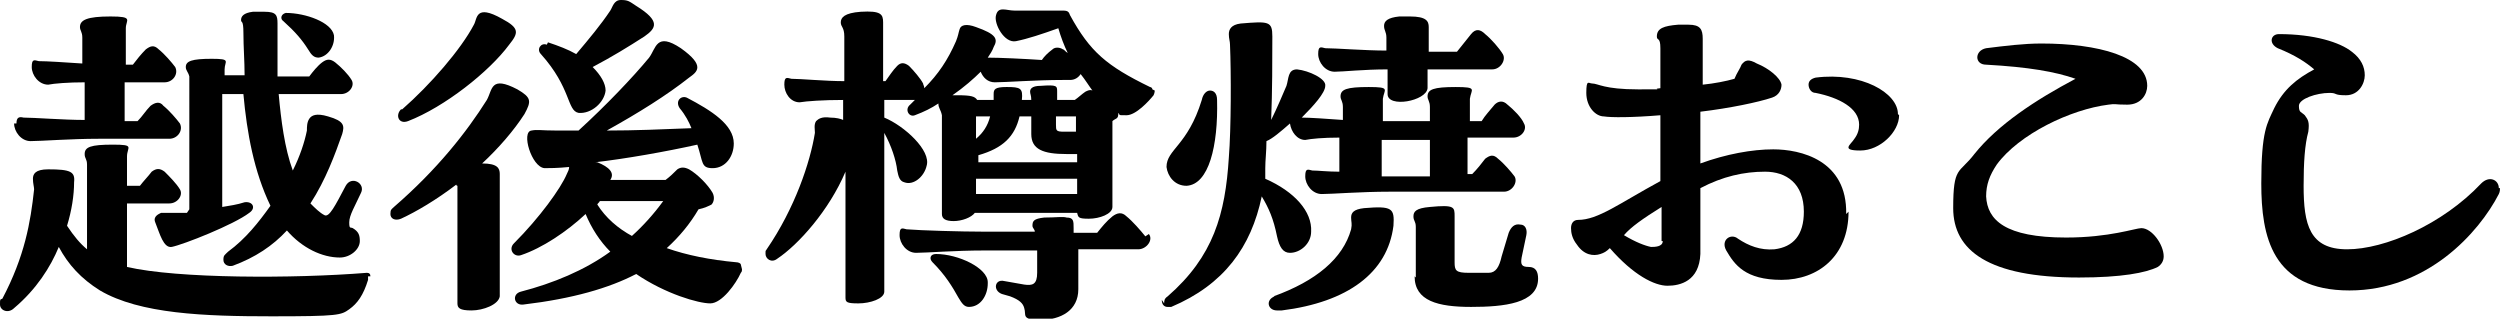
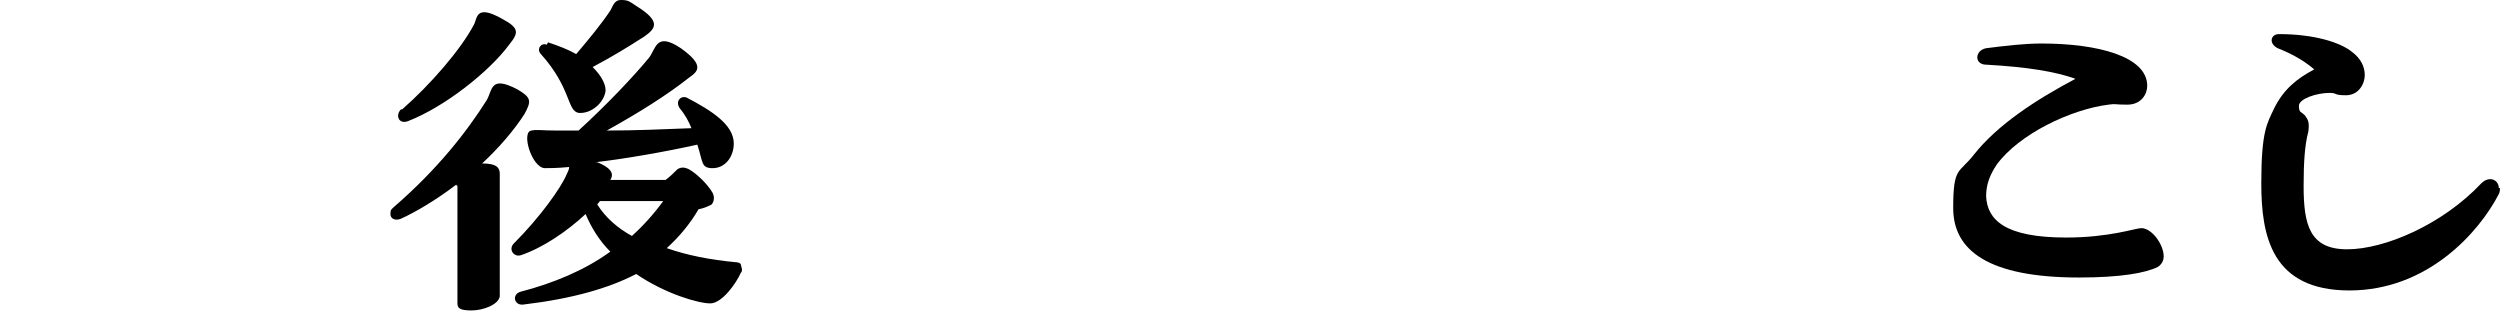
<svg xmlns="http://www.w3.org/2000/svg" id="_レイヤー_1" data-name="レイヤー 1" viewBox="0 0 212.6 27.1">
-   <path d="m31.3,23.5c0,0,0,.2,0,.3-.4,1.3-.9,2-1.6,2.5-.7.5-.9.6-6.6.6s-11.2-.2-14.6-2.2c-1.6-1-2.7-2.2-3.5-3.7-.7,1.7-1.9,3.6-3.8,5.2-.5.5-1.2.2-1.2-.3s0-.4.2-.5c1.9-3.6,2.4-6.5,2.7-9.3,0-.2-.1-.5-.1-.9s.2-.8,1.3-.8c1.9,0,2.3.2,2.2,1.1,0,1.1-.2,2.4-.6,3.7.6.9,1.1,1.5,1.7,2v-7.2c0-.5-.2-.5-.2-.9,0-.6.5-.8,2.4-.8s1.2.2,1.2,1v2.5s1.1,0,1.1,0c.3-.4.7-.8,1-1.2.4-.3.7-.3,1.1,0,.4.4,1,1,1.3,1.5.3.5-.2,1.2-.9,1.2h-3.6v5.4c4.3,1,14.2,1,20.4.5.2,0,.3.1.3.3ZM1.4,10.5c0-.5.2-.6.6-.5.9,0,3.4.2,5.2.2v-3.2c-1.4,0-2.6.1-3.1.2-.8,0-1.4-.8-1.4-1.5s.2-.6.6-.5c.7,0,2.2.1,3.7.2v-2.2c0-.5-.2-.6-.2-.9,0-.6.6-.9,2.6-.9s1.3.3,1.3,1v3.1s.6,0,.6,0c.3-.4.7-.9,1.1-1.3.4-.3.7-.4,1.1,0,.5.4,1.1,1.1,1.4,1.5.3.6-.2,1.3-.9,1.3h-3.4v3.3s1.1,0,1.1,0c.4-.4.7-.9,1.1-1.3.4-.3.8-.4,1.1,0,.5.4,1.1,1.1,1.4,1.5.3.6-.2,1.3-.9,1.3h-6c-2.4,0-4.9.2-5.8.2-.8,0-1.4-.8-1.4-1.5Zm14.7,7.3V6.5c-.1-.4-.3-.5-.3-.8,0-.5.5-.7,2.2-.7s1.1.2,1.1.9v.5h1.7c0-1.2-.1-2.4-.1-3.6s-.2-.8-.2-1.1.2-.6,1-.7c.4,0,.7,0,1,0,1,0,1.1.3,1.1,1v2.2c0,.7,0,1.5,0,2.3h2.7c.3-.4.7-.9,1.1-1.2.4-.3.7-.3,1.1,0,.5.4,1.1,1,1.4,1.5.3.5-.2,1.2-.9,1.2h-5.3c.2,2.2.5,4.6,1.2,6.5.6-1.2,1-2.4,1.2-3.4,0-.3,0-.7.2-1,.2-.3.6-.5,1.6-.2,1.4.4,1.4.8,1.2,1.5-.6,1.7-1.4,3.9-2.7,5.9.4.4.8.8,1.2,1,.4.2.9-.8,1.8-2.5.5-.9,1.7-.2,1.3.6-.5,1.1-1,1.9-1,2.5s.1.4.3.5c.5.3.6.6.6,1.1,0,.7-.8,1.4-1.7,1.4-1.5,0-3.2-.8-4.5-2.3-1.2,1.3-2.7,2.3-4.6,3-.4.1-.8-.1-.8-.5s.1-.4.4-.7c1.5-1.1,2.6-2.5,3.6-3.9-1.4-2.9-2-6.2-2.3-9.5h-1.8v9.6c.6-.1,1.3-.2,1.9-.4.7-.1,1,.5.4.9-1.3,1-5.6,2.7-6.6,2.9-.7.1-1-1.1-1.4-2.1-.2-.5.3-.7.5-.8.3,0,.7,0,1.1,0h1.1ZM24.3,1.1c1.7,0,3.9.8,4.1,1.9.1.9-.5,1.8-1.3,1.9-.4,0-.6-.2-.9-.7-.5-.8-1.1-1.5-2.1-2.4-.3-.2-.2-.6.2-.7Z" />
  <path d="m42.5,14.6v10.6c-.1.7-1.4,1.2-2.4,1.2s-1.2-.2-1.2-.6v-10c-.1,0-.1-.1-.1-.1-1.7,1.3-3.4,2.3-4.7,2.9-.5.2-.9,0-.9-.4s.1-.4.3-.6c3.7-3.2,6.2-6.4,7.9-9.1.5-.9.3-2.1,2.6-.9,1.2.7,1.2,1,.6,2.1-.9,1.4-2.2,2.9-3.6,4.2,1.3,0,1.5.4,1.5.9Zm-8.3-5.3c2.4-2.1,5-5.1,6.1-7.2.3-.5.1-1.8,2.4-.5,1.5.8,1.4,1.2.6,2.2-1.7,2.3-5.5,5.3-8.6,6.5-.8.3-1.1-.5-.6-1Zm28.9,13.6c0,.1,0,.2-.1.3-.4.9-1.6,2.6-2.6,2.6s-3.8-.8-6.3-2.5c-2.3,1.2-5.4,2.1-9.6,2.6-.8.1-1-.9-.2-1.1,2.7-.7,5.4-1.8,7.6-3.4-.9-.9-1.6-2-2.1-3.2-1.6,1.5-3.7,2.9-5.5,3.5-.6.2-1.1-.5-.6-1,2.2-2.2,4-4.7,4.5-5.9.1-.2.2-.4.2-.6-1,.1-1.7.1-2.1.1-1.1-.1-2-3.1-1.1-3.2.5-.1.8,0,2.1,0h1.9c2.3-2.1,4.6-4.5,6-6.2.6-.8.6-2.2,2.7-.8,2.1,1.5,1.4,2,.7,2.5-1.9,1.5-4.3,3-7,4.5,2.4,0,4.7-.1,7.2-.2-.2-.5-.5-1.1-1-1.7-.4-.6.1-1.1.6-.9,2.1,1.1,4,2.3,4,3.9,0,1.1-.7,2.1-1.8,2.1-1,0-.8-.5-1.3-2-2.7.6-6.1,1.2-8.7,1.5h.2c1,.4,1.5.9,1.1,1.5h4.7c.4-.3.7-.6,1-.9.3-.2.6-.2,1,0,.7.4,1.6,1.3,2,2,.2.4.1.8-.1,1-.2.1-.6.3-1.1.4-.7,1.2-1.6,2.3-2.7,3.3,1.7.6,3.7,1,5.9,1.2.2,0,.4.1.4.2ZM46.6,3.6c.9.3,1.7.6,2.4,1,1.1-1.3,2.1-2.5,2.9-3.7.2-.3.3-.9.9-.9s.7.1,1.3.5c2.1,1.3,1.7,1.9.7,2.6-1.4.9-2.7,1.7-4.4,2.6.7.7,1.1,1.4,1.1,2-.1,1-1.2,2-2.3,1.9-1-.2-.6-2.1-3.2-5-.4-.4,0-1,.5-.8Zm7.1,16.5c1-.9,1.9-1.9,2.7-3h-5.4c0,.1-.2.2-.2.3.7,1.1,1.7,2,3,2.7Z" />
-   <path d="m98.2,7.7c0,0,0,.2-.1.4-.4.5-1.5,1.7-2.3,1.7s-.5,0-.7-.2c0,.2,0,.4-.2.5,0,0-.2.1-.3.2v7.3c0,.6-1.1,1-2,1s-.9-.1-1-.5h-8.7c-.3.4-1.1.7-1.8.7s-1-.2-1-.6v-8.4c-.1-.5-.3-.6-.3-1-.6.4-1.2.7-2,1-.5.2-.9-.5-.4-.9l.4-.4h-2.6v1.5c1.7.7,4,2.8,3.6,4.1-.2.9-1.1,1.7-1.9,1.4-.4-.1-.5-.5-.6-1-.1-.9-.5-2.1-1.1-3.2v13.5c0,.6-1.2,1-2.2,1s-1.1-.1-1.1-.5v-10.7c-1.4,3.3-4,6.2-5.8,7.4-.5.4-1,0-1-.4s0-.2.1-.4c2.4-3.5,3.7-7.4,4.1-9.9,0-.3-.1-.7.1-1,.2-.2.5-.4,1.2-.3.5,0,.9.1,1.1.2v-1.7c-1.7,0-3.1.1-3.7.2-.8,0-1.3-.8-1.3-1.5s.2-.6.6-.5c.8,0,2.9.2,4.5.2v-3.8c0-.8-.3-.8-.3-1.2s.3-.8,1.7-.9c1.7-.1,1.9.2,1.9.9v5s.2,0,.2,0c.3-.4.6-.9,1-1.3.3-.3.6-.3,1,0,.4.4,1,1.1,1.2,1.5,0,.1.1.2.1.4,1.2-1.2,2-2.4,2.7-4,.2-.5.2-.7.3-1,.1-.4.6-.5,1.4-.2,1.7.6,1.9,1,1.5,1.7-.1.3-.3.6-.5.9,1,0,3.1.1,4.6.2.2-.3.5-.6.9-.9.2-.2.6-.2.9,0,.1,0,.2.2.4.3-.3-.6-.6-1.4-.8-2.1-1.4.5-2.6.9-3.6,1.1-1,.2-1.9-1.5-1.7-2.2.1-.4.3-.5.6-.5s.6.1,1,.1c.8,0,2.6,0,4.1,0,.4,0,.5.1.6.4,1.7,3.1,3.1,4.3,6.8,6.1.1,0,.2.1.2.2Zm-.5,12.2c.4.5-.2,1.3-.9,1.3h-5.1v3.4c0,1.8-1.5,2.6-3.2,2.6s-1.2-.4-1.4-1c-.1-.4-.4-.7-1.2-1l-.7-.2c-.8-.3-.6-1.3.2-1.1l1.7.3c.7.1,1.1,0,1.1-1v-1.9h-4.5c-2.5,0-4.9.2-5.8.2-.8,0-1.4-.8-1.4-1.5s.2-.6.6-.5c1.2.1,4.7.2,6.5.2h4.4c0-.2-.2-.3-.2-.5,0-.4.1-.6,1-.7,1,0,1.6-.1,1.9,0,.6,0,.6.3.6.9v.4h2c.4-.5.8-1,1.3-1.4.4-.3.8-.4,1.2,0,.5.4,1.2,1.2,1.6,1.7Zm-13.7,4.2c0,1-.6,2-1.6,2-.4,0-.6-.3-.9-.8-.5-.9-1.1-1.9-2.2-3-.3-.3-.2-.7.3-.7,1.9,0,4.4,1.2,4.4,2.4Zm-3-16c.1,0,.2,0,.4,0,1.2,0,1.5.1,1.7.4h1.4c0-.2,0-.4,0-.5,0-.4.1-.6,1.1-.6,1.2,0,1.4.1,1.3,1.1h.8c0-.4-.1-.5-.1-.7s.1-.5.9-.5c1.4-.1,1.4,0,1.4.5v.7h1.5c.3-.2.6-.5.9-.7.2-.1.4-.2.6-.1-.3-.4-.6-.9-1-1.4-.2.3-.5.5-.9.5h-.6c-2.3,0-4.9.2-5.8.2-.6,0-1-.4-1.2-.9-.6.6-1.4,1.3-2.4,2Zm10.6,7.1h-8.6v1.3s8.6,0,8.6,0v-1.3Zm-8.6-1.4h8.6v-.7c-.3,0-.6,0-.9,0-2,0-3-.4-3-1.7v-1.5h-1c-.4,1.7-1.4,2.7-3.5,3.3v.6Zm0-3.9v1.9c.6-.5,1-1.1,1.2-1.9h-1.2Zm8.5,0h-1.7v.7c0,.5,0,.6.7.6.4,0,.7,0,1,0v-1.2Z" />
-   <path d="m99,25.8c0-.2,0-.4.3-.6,3.9-3.4,4.9-7,5.2-11.8.2-2.5.2-7.2.1-9.6,0-.3-.1-.5-.1-.9s.2-.8,1-.9c2.4-.2,2.7-.2,2.7,1.1,0,2,0,4.6-.1,7.1.5-1,1-2.2,1.3-2.9.2-.6.1-1.4.9-1.4,1,.1,2.5.8,2.4,1.4,0,.6-1,1.7-2,2.7.7,0,2.1.1,3.5.2v-1.1c0-.5-.2-.6-.2-.9,0-.6.5-.8,2.4-.8s1.3.2,1.2,1v1.9s4,0,4,0v-1.2c0-.5-.2-.6-.2-.9,0-.6.5-.8,2.4-.8s1.3.2,1.2,1v1.9s1,0,1,0c.3-.5.7-.9,1.1-1.4.3-.3.7-.4,1.1,0,.5.4,1.2,1.1,1.4,1.6.3.5-.2,1.2-.9,1.2h-3.9v3.1c0,0,.4,0,.4,0,.4-.4.8-.9,1.1-1.3.4-.3.7-.4,1.1,0,.5.4,1.1,1.1,1.4,1.5.3.5-.2,1.3-.9,1.3h-9.7c-2.5,0-4.9.2-5.8.2-.8,0-1.4-.8-1.4-1.5s.2-.6.6-.5c.5,0,1.3.1,2.3.1v-2.9c-1.4,0-2.4.1-2.9.2-.7,0-1.2-.7-1.3-1.4-.8.7-1.5,1.3-2,1.5,0,.9-.1,1.6-.1,2.3,0,.3,0,.6,0,.9,2.5,1.1,4,2.8,3.9,4.5,0,1-.9,1.8-1.8,1.8-.6,0-.9-.5-1.1-1.4-.3-1.5-.7-2.4-1.3-3.4-.9,4.3-3.2,7.5-7.7,9.4,0,0-.2,0-.3,0-.3,0-.5-.2-.5-.6Zm.2-11.6c0-1.5,1.8-1.8,3-5.7.1-.5.4-.8.7-.8s.6.2.6.8c.1,3.9-.7,7.2-2.6,7.3-1,0-1.6-.8-1.7-1.6Zm9.1,11c3.6-1.3,5.9-3.2,6.6-5.7.1-.5,0-.6,0-1s.2-.7,1.1-.8c2.4-.2,2.6,0,2.5,1.5-.5,4-3.9,6.5-9.5,7.2-.3,0-.4,0-.4,0-.8,0-1-.9-.2-1.2Zm9.7-19.3c-2,0-3.8.2-4.5.2-.8,0-1.4-.8-1.4-1.5s.2-.6.6-.5c.9,0,3.4.2,5.2.2v-1.1c0-.5-.2-.6-.2-1s.3-.7,1.3-.8c.3,0,.6,0,.9,0,1.4,0,1.6.4,1.6.9v2.1s2.4,0,2.4,0c.4-.5.8-1,1.2-1.5s.8-.4,1.2,0c.5.4,1.2,1.2,1.5,1.7.3.5-.2,1.3-.9,1.3h-5.5v1.6c-.1,1.1-3.4,1.7-3.4.5v-2.1Zm3.6,9.1v-3.1h-4.1v3.1c0,0,4.1,0,4.1,0Zm-1.2,8.6v-4.3c0-.5-.2-.5-.2-.9s.2-.7,1.4-.8c2.1-.2,2.1,0,2.1.8v3.9c0,.7.1.9,1.2.9.6,0,1.1,0,1.7,0,.6,0,.9-.5,1.1-1.4l.6-2c.2-.5.5-.8,1-.7.4,0,.6.4.5.9l-.4,1.9c-.1.6,0,.8.6.8.6,0,.8.4.8,1,0,2.1-2.9,2.4-5.7,2.4s-4.8-.5-4.8-2.6Z" />
-   <path d="m157.2,18c0,3.8-2.6,5.8-5.7,5.8s-4-1.3-4.7-2.5c-.5-.9.4-1.5,1-1,.9.6,1.9,1,3.1.9,1.6-.2,2.5-1.2,2.5-3.2,0-2.4-1.5-3.4-3.3-3.4s-3.6.4-5.5,1.4v5.6c-.1,2.3-1.7,2.7-2.8,2.7s-2.9-.9-4.9-3.2c-.3.3-.5.4-.8.5-.6.2-1.4.1-2-.8-.4-.5-.5-1-.5-1.4s.2-.7.6-.7c1.7,0,3.5-1.4,7-3.3v-5.6c-2.4.2-4.2.2-4.8.1-.7,0-1.5-.8-1.5-2s.2-.8.5-.8c.5,0,1,.5,3.9.5s.9,0,1.9-.1c0-1.2,0-2.4,0-3.4s-.3-.6-.3-1c0-.7.6-.9,1.8-1,.4,0,.8,0,.9,0,1,0,1.2.4,1.2,1.2v3.9c1-.1,2-.3,2.7-.5.2-.5.5-.9.6-1.2.3-.4.6-.5,1.3-.1,1,.4,2,1.2,2.1,1.8,0,.4-.2.9-.8,1.1-1.2.4-3.6.9-6.1,1.2v4.4c2.2-.8,4.4-1.2,6.2-1.2,2.3,0,6.3.9,6.2,5.5Zm-15.9,2.5v-2.9c-1.6,1-2.6,1.7-3.2,2.4,1,.6,1.8.9,2.3,1,.3,0,1,0,1-.5Zm20.2-10.7c0,1.4-1.6,3-3.3,3s-.8-.5-.5-1c.3-.4.4-.8.4-1.2,0-1.4-1.7-2.3-3.7-2.7-.4,0-.6-.4-.6-.7s.2-.5.6-.6c3.9-.5,7,1.3,7,3.1Z" />
  <path d="m184,21.8c0,.4-.2.7-.5.9-1,.5-3.1.9-6.7.9-7.7,0-10.7-2.3-10.7-5.9s.5-2.9,1.8-4.6c2-2.5,5.2-4.6,8.6-6.4-1.7-.6-4-1-7.6-1.2-1,0-1-1.2,0-1.4,1.6-.2,3.2-.4,4.7-.4,4.8,0,9,1.1,9,3.6,0,.7-.5,1.6-1.7,1.6s-.9-.1-1.6,0c-3.2.4-7.6,2.5-9.5,5.1-.6.9-.9,1.7-.9,2.7.1,2,1.6,3.5,6.8,3.5,3.7,0,5.9-.8,6.4-.8.9,0,1.9,1.4,1.9,2.4Z" />
  <path d="m212.6,16c0,.1,0,.3-.1.5-1.7,3.3-6.1,8.2-12.7,8.2s-7.5-4.6-7.5-9.1.5-5.1,1.1-6.4c.8-1.6,1.9-2.5,3.4-3.3-.7-.6-1.6-1.2-3.1-1.8-.8-.4-.6-1.2.1-1.2,3,0,5.2.7,6.2,1.5.8.6,1.1,1.3,1.1,2s-.5,1.7-1.6,1.7-.7-.2-1.4-.2c-1.1,0-2.6.5-2.6,1.1s.2.5.5.8c.3.4.4.6.3,1.4-.3,1.1-.4,2.6-.4,4.6,0,3.3.5,5.4,3.7,5.4s8.1-2.1,11.4-5.6c.7-.7,1.5-.3,1.5.4Z" />
</svg>